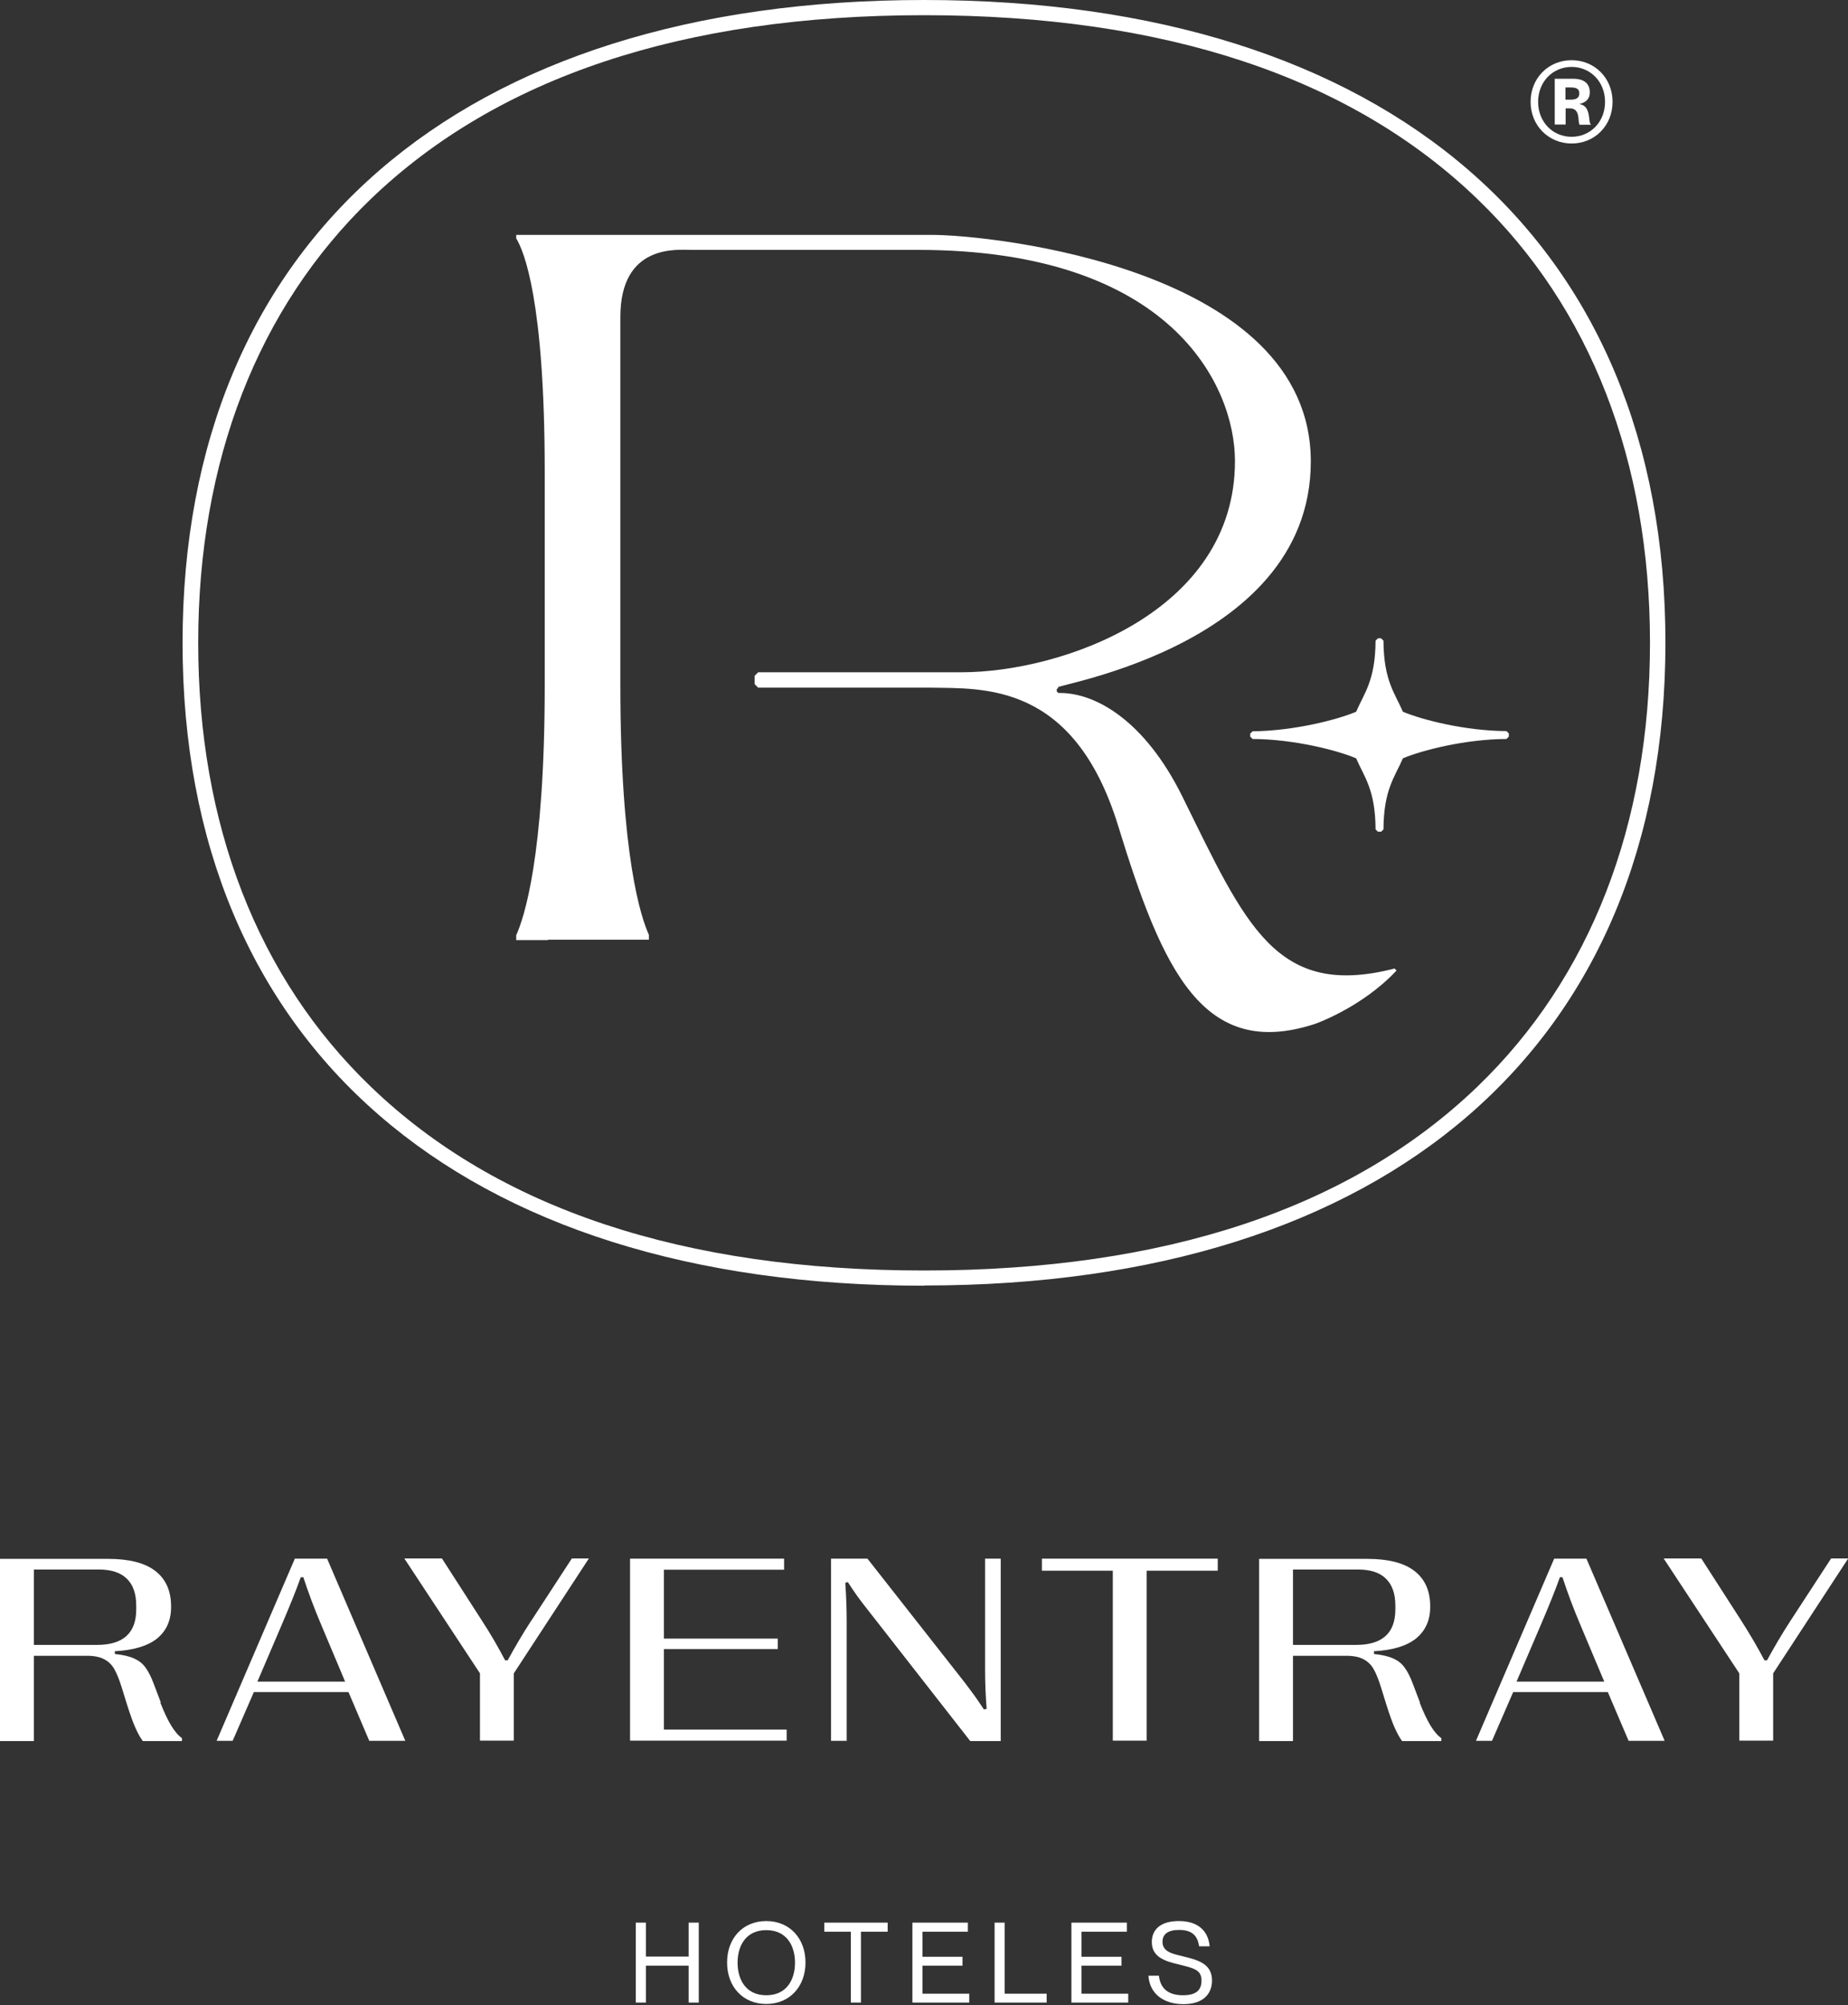
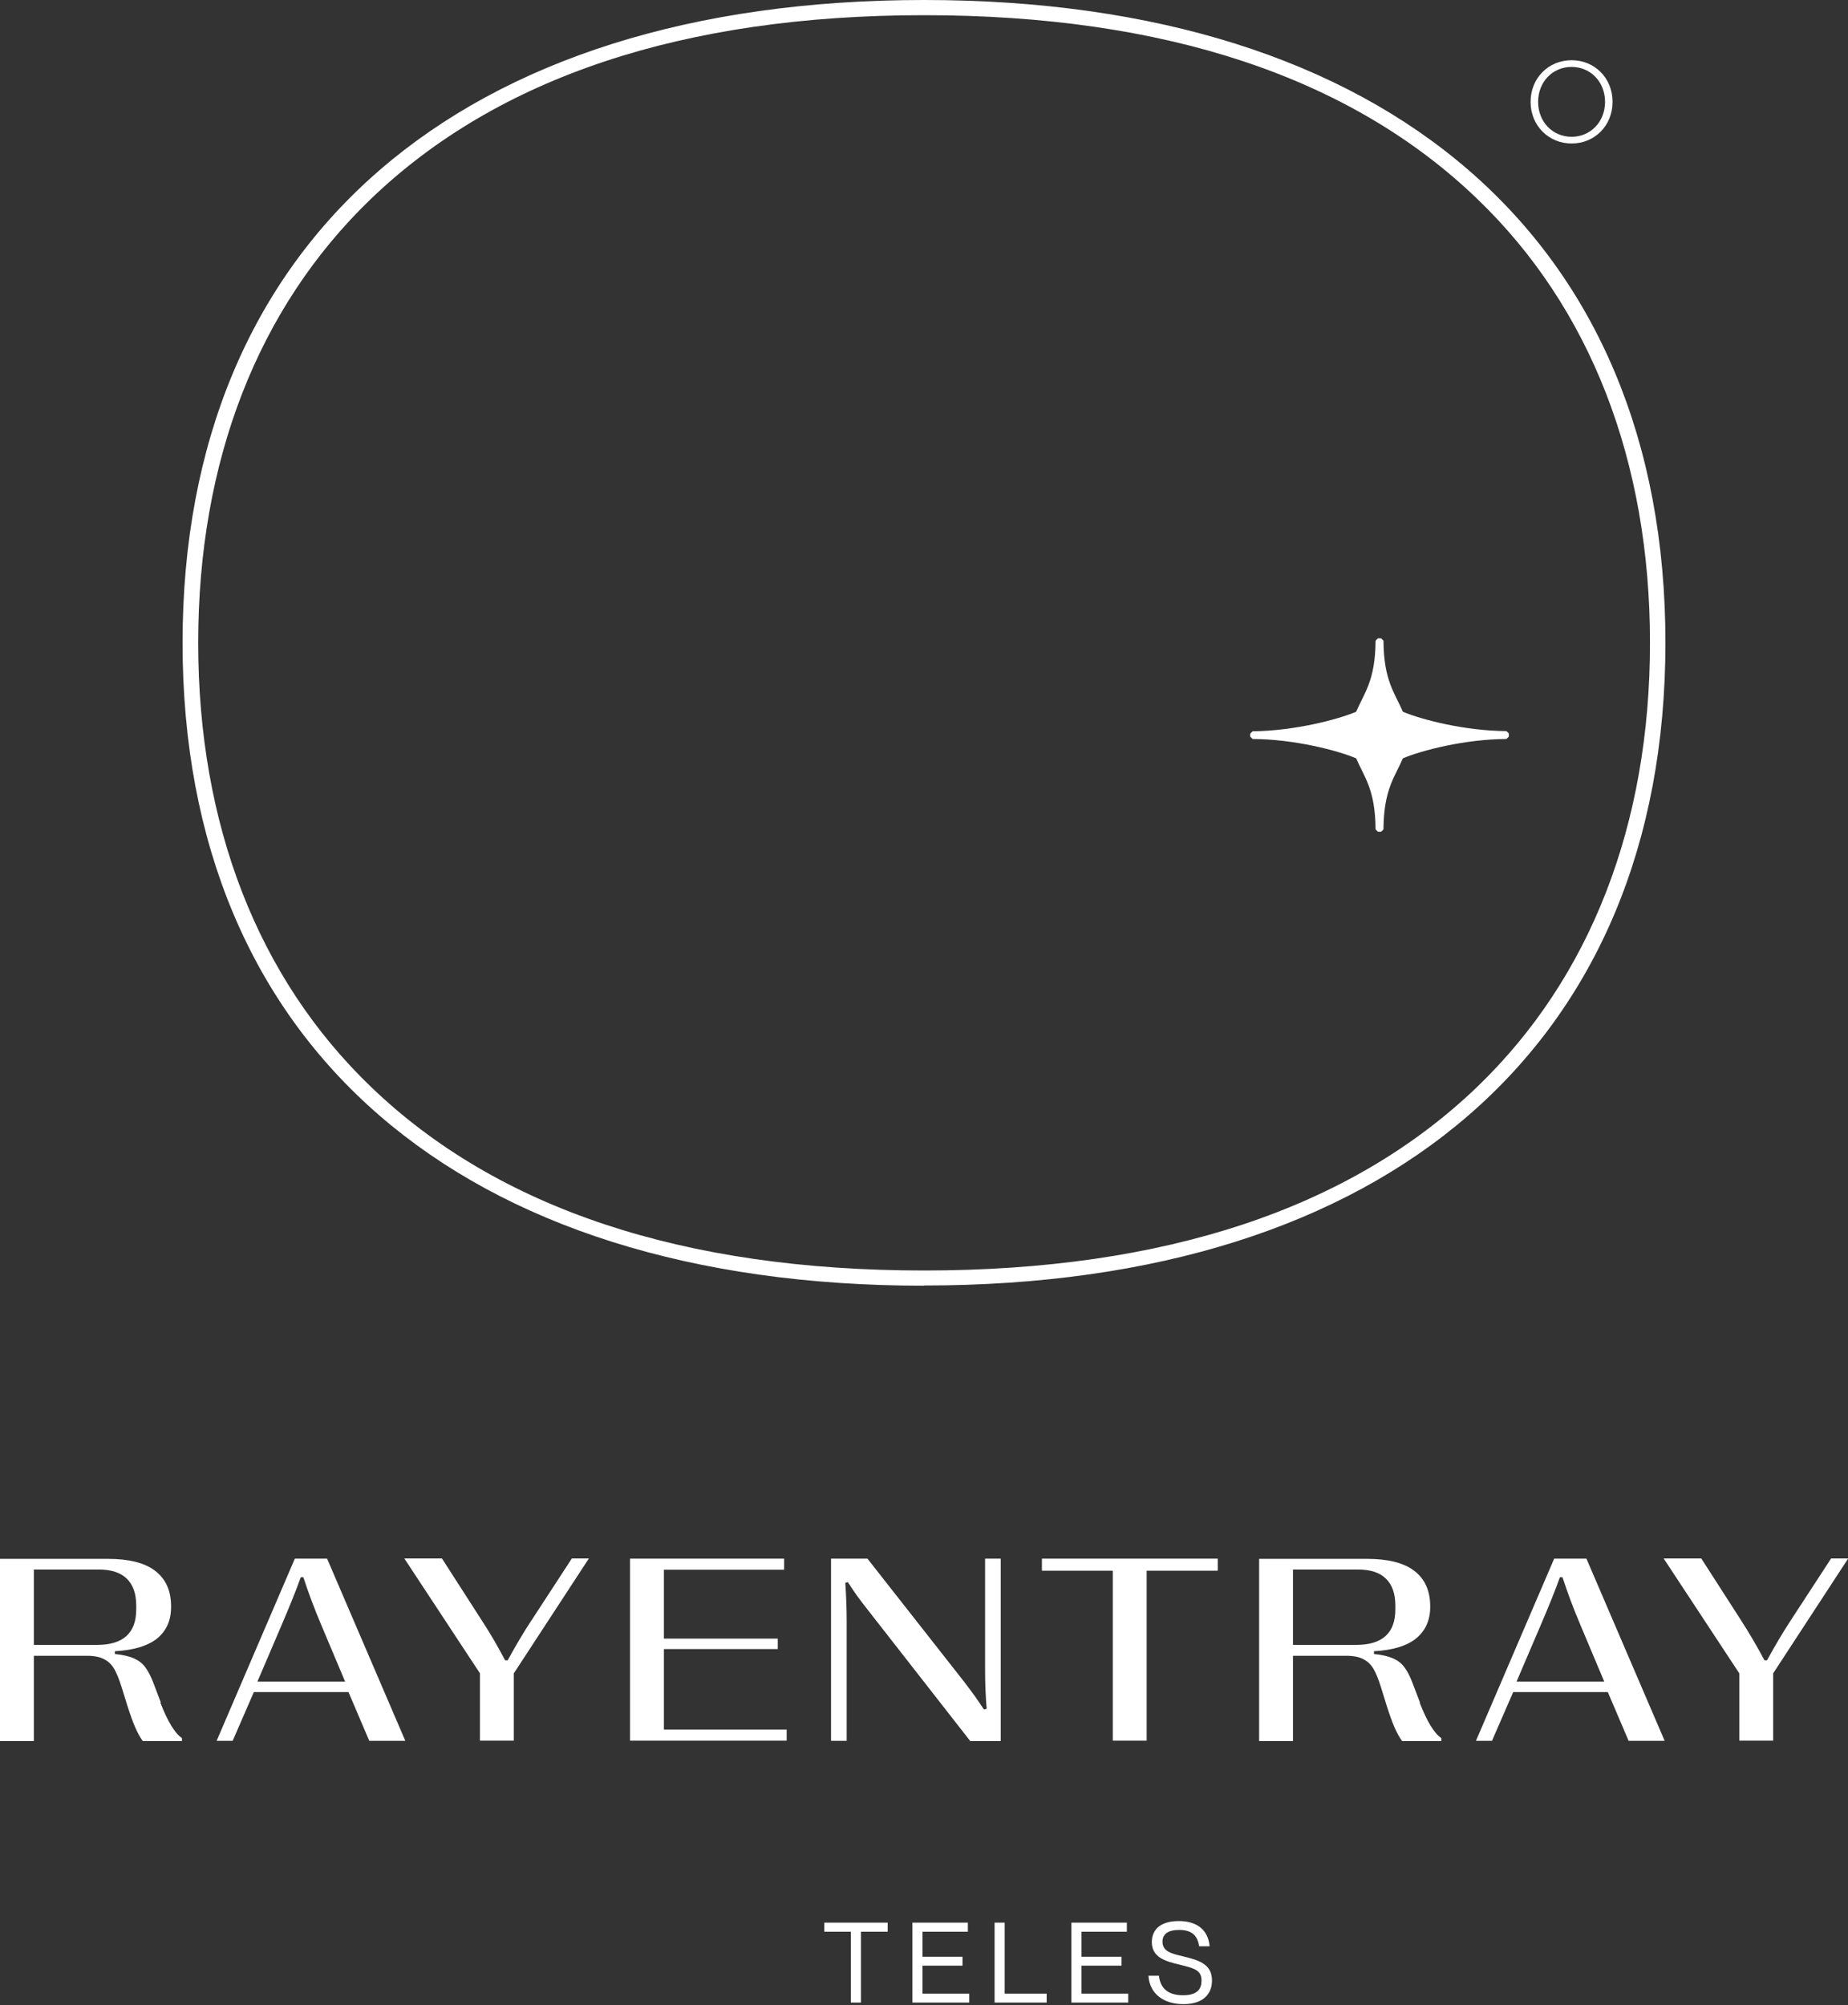
<svg xmlns="http://www.w3.org/2000/svg" width="165" height="179" viewBox="0 0 165 179" fill="none">
  <rect x="0" y="0" width="165" height="179" fill="#333333" stroke="none" />
  <g clip-path="url(#clip0_167_5497)">
    <path d="M82.508 114.76C123.948 114.76 148.699 93.317 148.699 57.371C148.699 21.426 123.948 0 82.508 0C41.068 0 16.3 21.444 16.3 57.389C16.3 93.334 41.051 114.778 82.491 114.778M33.095 17.779C44.41 6.89 61.028 1.357 82.508 1.357C103.989 1.357 120.607 6.872 131.922 17.779C141.999 27.47 147.32 41.161 147.32 57.389C147.32 73.617 141.999 87.291 131.922 96.999C120.607 107.889 103.989 113.421 82.508 113.421C61.028 113.421 44.41 107.906 33.095 96.999C23.018 87.308 17.697 73.617 17.697 57.389C17.697 41.161 23.018 27.488 33.095 17.779Z" fill="white" />
-     <path d="M139.772 9.674H140.179C141.169 9.674 140.833 10.943 141.045 11.137H142.035V11.084C141.787 11.013 142.106 9.463 141.063 9.304V9.269C141.593 9.146 141.947 8.829 141.947 8.247C141.947 7.472 141.452 7.031 140.462 7.031H138.817V11.119H139.79V9.657L139.772 9.674ZM139.772 7.807H140.196C140.621 7.807 141.01 7.859 141.01 8.335C141.01 8.829 140.603 8.899 140.196 8.899H139.772V7.807Z" fill="white" />
    <path d="M140.32 12.811C142.371 12.811 143.979 11.225 143.979 9.093C143.979 6.961 142.371 5.375 140.32 5.375C138.269 5.375 136.66 6.961 136.66 9.093C136.66 11.225 138.287 12.811 140.32 12.811ZM140.32 5.974C141.999 5.974 143.308 7.296 143.308 9.093C143.308 10.89 141.999 12.212 140.32 12.212C138.64 12.212 137.332 10.89 137.332 9.093C137.332 7.296 138.64 5.974 140.32 5.974Z" fill="white" />
-     <path d="M48.936 83.891H57.935V83.45C57.263 81.987 55.389 76.508 55.389 61.16V28.299C55.389 21.744 60.498 22.308 61.683 22.308H81.961C104.573 22.308 110.265 34.431 110.265 41.161C110.265 54.676 94.725 60.015 85.868 60.015H67.694L67.376 60.332V61.072L67.694 61.389H83.022C87.76 61.478 95.874 60.861 99.835 73.724C103.795 86.622 107.419 94.656 117.39 91.414C117.39 91.414 121.58 89.969 124.692 86.639L124.515 86.463C113.89 89.194 111.22 82.551 105.545 71.063C102.186 64.297 97.802 61.865 94.655 61.865H94.496L94.354 61.724V61.531L94.496 61.389H94.655C91.844 61.425 117.036 58.412 117.036 41.197C117.036 23.982 88.608 20.969 83.181 20.969H46.09V21.286C46.762 22.361 48.636 26.783 48.636 42.131V61.196C48.636 76.543 46.762 82.023 46.09 83.485V83.926H48.936V83.891Z" fill="white" />
    <path d="M111.627 65.477V65.759L111.839 65.971C115.552 65.988 119.423 66.993 121.085 67.698C121.792 69.354 122.8 70.464 122.818 74.041L123.03 74.252H123.313L123.525 74.041C123.543 70.464 124.55 69.354 125.258 67.698C126.919 66.993 130.791 65.988 134.504 65.971L134.716 65.759V65.477L134.504 65.266C130.791 65.248 126.919 64.244 125.258 63.539C124.55 61.883 123.543 60.773 123.525 57.196L123.313 56.984H123.03L122.818 57.196C122.8 60.773 121.792 61.883 121.085 63.539C119.423 64.244 115.552 65.248 111.839 65.284L111.627 65.495V65.477Z" fill="white" />
    <path d="M14.355 151.974L13.719 150.3C13.489 149.683 13.242 149.208 12.994 148.873C12.747 148.52 12.411 148.256 11.986 148.062C11.562 147.868 10.979 147.727 10.254 147.657V147.41C11.934 147.322 13.206 146.935 14.037 146.265C14.868 145.578 15.275 144.644 15.275 143.463V143.411C15.275 142.001 14.797 140.961 13.861 140.239C12.924 139.516 11.509 139.164 9.635 139.164H0V155.428H3.023V147.816H7.743C8.415 147.816 8.928 147.921 9.317 148.133C9.706 148.344 9.989 148.626 10.201 148.996C10.413 149.366 10.625 149.877 10.837 150.547L11.368 152.256C11.633 153.084 11.863 153.736 12.075 154.212C12.287 154.687 12.499 155.093 12.747 155.428H16.247V155.163C15.611 154.74 14.974 153.683 14.32 152.009M8.663 146.846H3.023V140.116H8.822C9.918 140.116 10.749 140.38 11.315 140.926C11.88 141.472 12.163 142.265 12.163 143.34V143.675C12.163 145.789 10.996 146.846 8.663 146.846Z" fill="white" />
    <path d="M26.324 139.146L19.341 155.41H20.773L22.665 151.058H31.115L32.971 155.41H36.189L29.206 139.146H26.324ZM22.983 150.124L25.14 145.084C25.847 143.428 26.43 142.001 26.855 140.803H27.084C27.526 142.16 28.057 143.587 28.693 145.084L30.815 150.124H22.983Z" fill="white" />
    <path d="M47.433 144.679C46.673 145.842 45.983 147.023 45.329 148.221H45.099C44.48 147.04 43.791 145.842 42.995 144.626L39.46 139.129H36.101L42.854 149.384V155.392H45.877V149.384L52.578 139.129H51.057L47.451 144.662L47.433 144.679Z" fill="white" />
    <path d="M70.239 154.406H59.278V147.217H69.444V146.283H59.278V140.133H70.009V139.146H56.255V155.392H70.239V154.406Z" fill="white" />
    <path d="M89.333 139.146H87.954V149.12C87.954 150.318 88.007 151.481 88.095 152.555L87.848 152.608C87.565 152.168 87.299 151.798 87.07 151.463C86.84 151.128 86.504 150.705 86.115 150.177L77.452 139.146H74.199V155.41H75.596V144.732C75.596 143.71 75.561 142.565 75.472 141.296L75.702 141.243C75.985 141.684 76.25 142.071 76.498 142.424C76.745 142.776 77.099 143.234 77.558 143.816L86.628 155.428H89.35V139.164L89.333 139.146Z" fill="white" />
    <path d="M93.028 140.221H99.358V155.392H102.381V140.221H108.727V139.146H93.028V140.221Z" fill="white" />
    <path d="M126.777 151.974L126.141 150.3C125.911 149.683 125.664 149.208 125.416 148.873C125.169 148.52 124.833 148.256 124.408 148.062C123.984 147.868 123.401 147.727 122.676 147.657V147.41C124.355 147.322 125.611 146.935 126.441 146.265C127.272 145.578 127.697 144.644 127.697 143.463V143.411C127.697 142.001 127.219 140.961 126.282 140.239C125.345 139.516 123.931 139.164 122.057 139.164H112.422V155.428H115.445V147.816H120.183C120.855 147.816 121.368 147.921 121.757 148.133C122.145 148.344 122.428 148.626 122.64 148.996C122.853 149.366 123.065 149.877 123.277 150.547L123.807 152.256C124.072 153.084 124.302 153.736 124.514 154.212C124.727 154.687 124.939 155.093 125.186 155.428H128.687V155.163C128.05 154.74 127.414 153.683 126.76 152.009M121.085 146.846H115.445V140.116H121.244C122.34 140.116 123.189 140.38 123.737 140.926C124.302 141.472 124.585 142.265 124.585 143.34V143.675C124.585 145.789 123.418 146.846 121.085 146.846Z" fill="white" />
    <path d="M138.765 139.146L131.781 155.41H133.213L135.105 151.058H143.556L145.412 155.41H148.63L141.646 139.146H138.765ZM135.405 150.124L137.562 145.084C138.27 143.428 138.853 142.001 139.277 140.803H139.507C139.949 142.16 140.479 143.587 141.116 145.084L143.237 150.124H135.405Z" fill="white" />
    <path d="M163.48 139.147L159.873 144.679C159.113 145.842 158.424 147.023 157.77 148.221H157.54C156.921 147.04 156.214 145.842 155.436 144.626L151.9 139.129H148.541L155.294 149.384V155.392H158.318V149.384L165.018 139.129H163.498L163.48 139.147Z" fill="white" />
-     <path d="M61.488 174.669H57.669V171.639H56.768V178.775H57.669V175.48H61.488V178.775H62.39V171.639H61.488V174.669Z" fill="white" />
-     <path d="M68.418 171.498C66.315 171.498 64.918 173.049 64.918 175.198C64.918 177.348 66.315 178.899 68.418 178.899C70.522 178.899 71.919 177.33 71.919 175.198C71.919 173.066 70.522 171.498 68.418 171.498ZM68.418 178.123C66.615 178.123 65.855 176.749 65.855 175.216C65.855 173.683 66.615 172.309 68.418 172.309C70.222 172.309 70.982 173.683 70.982 175.216C70.982 176.749 70.222 178.123 68.418 178.123Z" fill="white" />
    <path d="M73.599 172.449H75.968V178.775H76.869V172.449H79.256V171.639H73.599V172.449Z" fill="white" />
    <path d="M82.368 175.48H85.939V174.687H82.368V172.449H86.416V171.639H81.466V178.775H86.54V177.982H82.368V175.48Z" fill="white" />
    <path d="M89.704 171.639H88.803V178.775H93.452V177.982H89.704V171.639Z" fill="white" />
    <path d="M96.564 175.48H100.135V174.687H96.564V172.449H100.612V171.639H95.662V178.775H100.736V177.982H96.564V175.48Z" fill="white" />
    <path d="M105.58 174.634C104.661 174.423 103.794 174.229 103.794 173.348C103.794 172.661 104.289 172.291 105.279 172.291C106.428 172.291 106.924 172.802 107.065 173.753H108.002C107.878 172.309 106.888 171.498 105.262 171.498C103.635 171.498 102.84 172.238 102.84 173.383C102.84 174.758 104.113 175.093 105.191 175.357C106.588 175.709 107.277 175.833 107.277 176.819C107.277 177.542 106.924 178.123 105.633 178.123C104.148 178.123 103.582 177.366 103.476 176.379H102.539C102.645 177.982 103.883 178.916 105.668 178.916C107.454 178.916 108.214 177.982 108.214 176.802C108.214 175.286 106.941 174.969 105.562 174.634" fill="white" />
  </g>
  <defs>
    <clipPath id="clip0_167_5497">
      <rect width="165" height="178.916" fill="white" />
    </clipPath>
  </defs>
</svg>